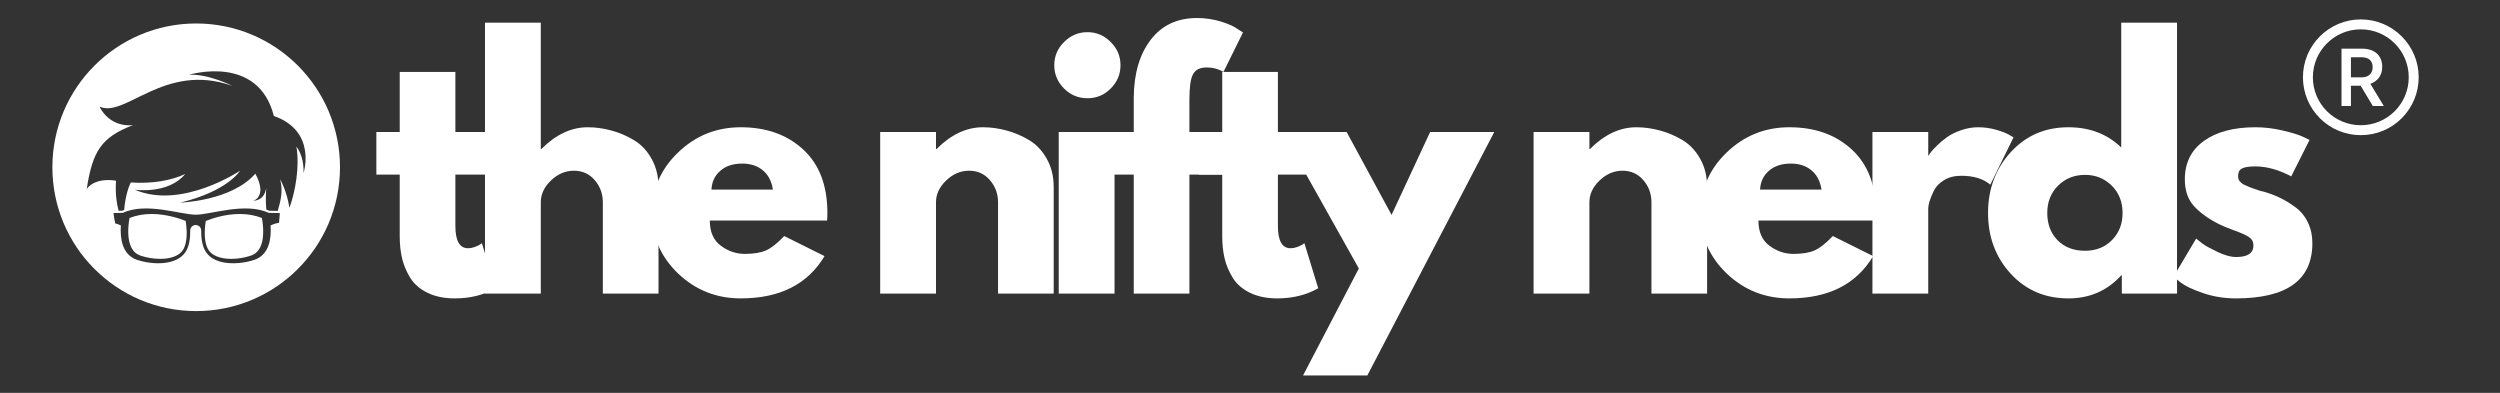
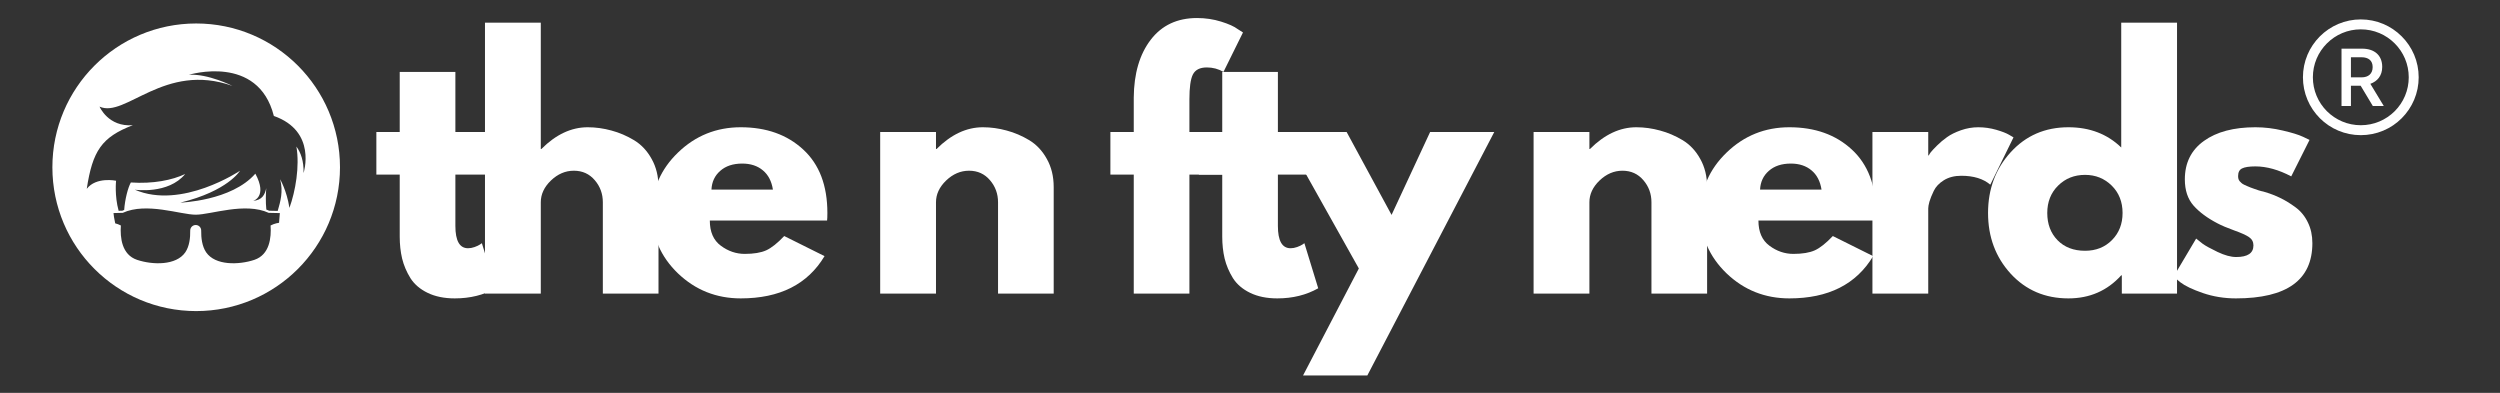
<svg xmlns="http://www.w3.org/2000/svg" width="350" viewBox="0 0 262.5 41.25" height="55" preserveAspectRatio="xMidYMid meet">
  <rect x="0" y="0" width="262.5" height="41.25" fill="#333333" stroke="none" />
  <defs>
    <g />
    <clipPath id="4a64d4723a">
      <path d="M 5.496 2.465 L 35.699 2.465 L 35.699 32.664 L 5.496 32.664 Z M 5.496 2.465 " clip-rule="nonzero" />
    </clipPath>
    <clipPath id="f9b80e9ee2">
      <path d="M 241.809 2.039 L 254 2.039 L 254 14.562 L 241.809 14.562 Z M 241.809 2.039 " clip-rule="nonzero" />
    </clipPath>
  </defs>
  <g fill="#ffffff" fill-opacity="1">
    <g transform="translate(38.987, 30.831)">
      <g>
        <path d="M 2.984 -16.969 L 2.984 -23.281 L 8.828 -23.281 L 8.828 -16.969 L 12.406 -16.969 L 12.406 -12.5 L 8.828 -12.5 L 8.828 -7.109 C 8.828 -5.547 9.27 -4.766 10.156 -4.766 C 10.375 -4.766 10.602 -4.805 10.844 -4.891 C 11.094 -4.984 11.281 -5.07 11.406 -5.156 L 11.609 -5.297 L 13.062 -0.562 C 11.812 0.145 10.379 0.5 8.766 0.5 C 7.66 0.5 6.711 0.305 5.922 -0.078 C 5.129 -0.461 4.523 -0.977 4.109 -1.625 C 3.703 -2.281 3.41 -2.969 3.234 -3.688 C 3.066 -4.406 2.984 -5.172 2.984 -5.984 L 2.984 -12.5 L 0.531 -12.5 L 0.531 -16.969 Z M 2.984 -16.969 " />
      </g>
    </g>
  </g>
  <g fill="#ffffff" fill-opacity="1">
    <g transform="translate(48.939, 30.831)">
      <g>
        <path d="M 1.984 0 L 1.984 -28.453 L 7.844 -28.453 L 7.844 -15.188 L 7.906 -15.188 C 9.426 -16.707 11.047 -17.469 12.766 -17.469 C 13.609 -17.469 14.441 -17.352 15.266 -17.125 C 16.086 -16.906 16.879 -16.566 17.641 -16.109 C 18.398 -15.648 19.016 -14.992 19.484 -14.141 C 19.961 -13.297 20.203 -12.312 20.203 -11.188 L 20.203 0 L 14.359 0 L 14.359 -9.594 C 14.359 -10.477 14.078 -11.25 13.516 -11.906 C 12.953 -12.57 12.219 -12.906 11.312 -12.906 C 10.426 -12.906 9.625 -12.562 8.906 -11.875 C 8.195 -11.188 7.844 -10.426 7.844 -9.594 L 7.844 0 Z M 1.984 0 " />
      </g>
    </g>
  </g>
  <g fill="#ffffff" fill-opacity="1">
    <g transform="translate(67.687, 30.831)">
      <g>
        <path d="M 19.156 -7.672 L 6.844 -7.672 C 6.844 -6.484 7.227 -5.602 8 -5.031 C 8.77 -4.457 9.609 -4.172 10.516 -4.172 C 11.461 -4.172 12.211 -4.297 12.766 -4.547 C 13.316 -4.797 13.945 -5.297 14.656 -6.047 L 18.891 -3.938 C 17.117 -0.977 14.188 0.5 10.094 0.5 C 7.531 0.5 5.332 -0.375 3.5 -2.125 C 1.676 -3.883 0.766 -6 0.766 -8.469 C 0.766 -10.938 1.676 -13.051 3.5 -14.812 C 5.332 -16.582 7.531 -17.469 10.094 -17.469 C 12.781 -17.469 14.969 -16.688 16.656 -15.125 C 18.344 -13.57 19.188 -11.352 19.188 -8.469 C 19.188 -8.07 19.176 -7.805 19.156 -7.672 Z M 7.016 -10.922 L 13.469 -10.922 C 13.332 -11.797 12.984 -12.469 12.422 -12.938 C 11.859 -13.414 11.133 -13.656 10.25 -13.656 C 9.281 -13.656 8.508 -13.398 7.938 -12.891 C 7.363 -12.391 7.055 -11.734 7.016 -10.922 Z M 7.016 -10.922 " />
      </g>
    </g>
  </g>
  <g fill="#ffffff" fill-opacity="1">
    <g transform="translate(84.517, 30.831)">
      <g />
    </g>
  </g>
  <g fill="#ffffff" fill-opacity="1">
    <g transform="translate(90.435, 30.831)">
      <g>
        <path d="M 1.984 0 L 1.984 -16.969 L 7.844 -16.969 L 7.844 -15.188 L 7.906 -15.188 C 9.426 -16.707 11.047 -17.469 12.766 -17.469 C 13.609 -17.469 14.441 -17.352 15.266 -17.125 C 16.086 -16.906 16.879 -16.566 17.641 -16.109 C 18.398 -15.648 19.016 -14.992 19.484 -14.141 C 19.961 -13.297 20.203 -12.312 20.203 -11.188 L 20.203 0 L 14.359 0 L 14.359 -9.594 C 14.359 -10.477 14.078 -11.25 13.516 -11.906 C 12.953 -12.57 12.219 -12.906 11.312 -12.906 C 10.426 -12.906 9.625 -12.562 8.906 -11.875 C 8.195 -11.188 7.844 -10.426 7.844 -9.594 L 7.844 0 Z M 1.984 0 " />
      </g>
    </g>
  </g>
  <g fill="#ffffff" fill-opacity="1">
    <g transform="translate(109.183, 30.831)">
      <g>
-         <path d="M 2.547 -26.422 C 3.234 -27.109 4.051 -27.453 5 -27.453 C 5.945 -27.453 6.758 -27.109 7.438 -26.422 C 8.125 -25.742 8.469 -24.93 8.469 -23.984 C 8.469 -23.035 8.125 -22.219 7.438 -21.531 C 6.758 -20.852 5.945 -20.516 5 -20.516 C 4.051 -20.516 3.234 -20.852 2.547 -21.531 C 1.859 -22.219 1.516 -23.035 1.516 -23.984 C 1.516 -24.93 1.859 -25.742 2.547 -26.422 Z M 1.984 -16.969 L 1.984 0 L 7.844 0 L 7.844 -16.969 Z M 1.984 -16.969 " />
-       </g>
+         </g>
    </g>
  </g>
  <g fill="#ffffff" fill-opacity="1">
    <g transform="translate(116.06, 30.831)">
      <g>
        <path d="M 2.984 -16.969 L 2.984 -20.578 C 3.004 -23.109 3.598 -25.133 4.766 -26.656 C 5.93 -28.176 7.551 -28.938 9.625 -28.938 C 10.508 -28.938 11.352 -28.812 12.156 -28.562 C 12.957 -28.312 13.535 -28.051 13.891 -27.781 L 14.453 -27.422 L 12.406 -23.281 C 11.875 -23.594 11.289 -23.75 10.656 -23.75 C 9.926 -23.75 9.438 -23.5 9.188 -23 C 8.945 -22.508 8.828 -21.645 8.828 -20.406 L 8.828 -16.969 L 12.734 -16.969 L 12.734 -12.5 L 8.828 -12.5 L 8.828 0 L 2.984 0 L 2.984 -12.5 L 0.531 -12.5 L 0.531 -16.969 Z M 2.984 -16.969 " />
      </g>
    </g>
  </g>
  <g fill="#ffffff" fill-opacity="1">
    <g transform="translate(125.351, 30.831)">
      <g>
        <path d="M 2.984 -16.969 L 2.984 -23.281 L 8.828 -23.281 L 8.828 -16.969 L 12.406 -16.969 L 12.406 -12.5 L 8.828 -12.5 L 8.828 -7.109 C 8.828 -5.547 9.27 -4.766 10.156 -4.766 C 10.375 -4.766 10.602 -4.805 10.844 -4.891 C 11.094 -4.984 11.281 -5.07 11.406 -5.156 L 11.609 -5.297 L 13.062 -0.562 C 11.812 0.145 10.379 0.5 8.766 0.5 C 7.66 0.5 6.711 0.305 5.922 -0.078 C 5.129 -0.461 4.523 -0.977 4.109 -1.625 C 3.703 -2.281 3.41 -2.969 3.234 -3.688 C 3.066 -4.406 2.984 -5.172 2.984 -5.984 L 2.984 -12.5 L 0.531 -12.5 L 0.531 -16.969 Z M 2.984 -16.969 " />
      </g>
    </g>
  </g>
  <g fill="#ffffff" fill-opacity="1">
    <g transform="translate(135.303, 30.831)">
      <g>
        <path d="M 14.859 -16.969 L 21.594 -16.969 L 8.266 8.594 L 1.516 8.594 L 7.375 -2.641 L -0.656 -16.969 L 6.094 -16.969 L 10.812 -8.266 Z M 14.859 -16.969 " />
      </g>
    </g>
  </g>
  <g fill="#ffffff" fill-opacity="1">
    <g transform="translate(153.125, 30.831)">
      <g />
    </g>
  </g>
  <g fill="#ffffff" fill-opacity="1">
    <g transform="translate(159.043, 30.831)">
      <g>
        <path d="M 1.984 0 L 1.984 -16.969 L 7.844 -16.969 L 7.844 -15.188 L 7.906 -15.188 C 9.426 -16.707 11.047 -17.469 12.766 -17.469 C 13.609 -17.469 14.441 -17.352 15.266 -17.125 C 16.086 -16.906 16.879 -16.566 17.641 -16.109 C 18.398 -15.648 19.016 -14.992 19.484 -14.141 C 19.961 -13.297 20.203 -12.312 20.203 -11.188 L 20.203 0 L 14.359 0 L 14.359 -9.594 C 14.359 -10.477 14.078 -11.25 13.516 -11.906 C 12.953 -12.57 12.219 -12.906 11.312 -12.906 C 10.426 -12.906 9.625 -12.562 8.906 -11.875 C 8.195 -11.188 7.844 -10.426 7.844 -9.594 L 7.844 0 Z M 1.984 0 " />
      </g>
    </g>
  </g>
  <g fill="#ffffff" fill-opacity="1">
    <g transform="translate(177.791, 30.831)">
      <g>
        <path d="M 19.156 -7.672 L 6.844 -7.672 C 6.844 -6.484 7.227 -5.602 8 -5.031 C 8.77 -4.457 9.609 -4.172 10.516 -4.172 C 11.461 -4.172 12.211 -4.297 12.766 -4.547 C 13.316 -4.797 13.945 -5.297 14.656 -6.047 L 18.891 -3.938 C 17.117 -0.977 14.188 0.5 10.094 0.5 C 7.531 0.5 5.332 -0.375 3.5 -2.125 C 1.676 -3.883 0.766 -6 0.766 -8.469 C 0.766 -10.938 1.676 -13.051 3.5 -14.812 C 5.332 -16.582 7.531 -17.469 10.094 -17.469 C 12.781 -17.469 14.969 -16.688 16.656 -15.125 C 18.344 -13.57 19.188 -11.352 19.188 -8.469 C 19.188 -8.07 19.176 -7.805 19.156 -7.672 Z M 7.016 -10.922 L 13.469 -10.922 C 13.332 -11.797 12.984 -12.469 12.422 -12.938 C 11.859 -13.414 11.133 -13.656 10.25 -13.656 C 9.281 -13.656 8.508 -13.398 7.938 -12.891 C 7.363 -12.391 7.055 -11.734 7.016 -10.922 Z M 7.016 -10.922 " />
      </g>
    </g>
  </g>
  <g fill="#ffffff" fill-opacity="1">
    <g transform="translate(194.621, 30.831)">
      <g>
        <path d="M 1.984 0 L 1.984 -16.969 L 7.844 -16.969 L 7.844 -14.516 L 7.906 -14.516 C 7.945 -14.609 8.016 -14.719 8.109 -14.844 C 8.211 -14.977 8.43 -15.211 8.766 -15.547 C 9.098 -15.879 9.453 -16.176 9.828 -16.438 C 10.203 -16.707 10.688 -16.945 11.281 -17.156 C 11.875 -17.363 12.477 -17.469 13.094 -17.469 C 13.738 -17.469 14.367 -17.379 14.984 -17.203 C 15.598 -17.023 16.051 -16.848 16.344 -16.672 L 16.797 -16.406 L 14.359 -11.438 C 13.629 -12.062 12.613 -12.375 11.312 -12.375 C 10.602 -12.375 9.992 -12.219 9.484 -11.906 C 8.984 -11.594 8.629 -11.219 8.422 -10.781 C 8.211 -10.344 8.062 -9.969 7.969 -9.656 C 7.883 -9.352 7.844 -9.113 7.844 -8.938 L 7.844 0 Z M 1.984 0 " />
      </g>
    </g>
  </g>
  <g fill="#ffffff" fill-opacity="1">
    <g transform="translate(207.979, 30.831)">
      <g>
        <path d="M 3.141 -2.094 C 1.555 -3.832 0.766 -5.957 0.766 -8.469 C 0.766 -10.977 1.555 -13.102 3.141 -14.844 C 4.734 -16.594 6.754 -17.469 9.203 -17.469 C 11.441 -17.469 13.289 -16.758 14.75 -15.344 L 14.75 -28.453 L 20.609 -28.453 L 20.609 0 L 14.812 0 L 14.812 -1.922 L 14.75 -1.922 C 13.289 -0.305 11.441 0.5 9.203 0.5 C 6.754 0.5 4.734 -0.363 3.141 -2.094 Z M 8.125 -11.344 C 7.363 -10.594 6.984 -9.633 6.984 -8.469 C 6.984 -7.301 7.344 -6.348 8.062 -5.609 C 8.789 -4.867 9.754 -4.5 10.953 -4.5 C 12.098 -4.5 13.039 -4.875 13.781 -5.625 C 14.52 -6.375 14.891 -7.32 14.891 -8.469 C 14.891 -9.633 14.508 -10.594 13.75 -11.344 C 12.988 -12.094 12.055 -12.469 10.953 -12.469 C 9.828 -12.469 8.883 -12.094 8.125 -11.344 Z M 8.125 -11.344 " />
      </g>
    </g>
  </g>
  <g fill="#ffffff" fill-opacity="1">
    <g transform="translate(227.455, 30.831)">
      <g>
        <path d="M 9.359 -17.469 C 10.328 -17.469 11.285 -17.352 12.234 -17.125 C 13.18 -16.906 13.891 -16.688 14.359 -16.469 L 15.047 -16.141 L 13.125 -12.312 C 11.801 -13.008 10.547 -13.359 9.359 -13.359 C 8.703 -13.359 8.234 -13.285 7.953 -13.141 C 7.68 -13.004 7.547 -12.738 7.547 -12.344 C 7.547 -12.25 7.555 -12.156 7.578 -12.062 C 7.598 -11.977 7.641 -11.895 7.703 -11.812 C 7.773 -11.738 7.836 -11.676 7.891 -11.625 C 7.941 -11.57 8.035 -11.508 8.172 -11.438 C 8.305 -11.375 8.41 -11.328 8.484 -11.297 C 8.555 -11.266 8.68 -11.211 8.859 -11.141 C 9.035 -11.078 9.164 -11.031 9.25 -11 C 9.344 -10.969 9.492 -10.914 9.703 -10.844 C 9.91 -10.781 10.07 -10.738 10.188 -10.719 C 10.875 -10.52 11.469 -10.297 11.969 -10.047 C 12.477 -9.805 13.016 -9.477 13.578 -9.062 C 14.141 -8.645 14.57 -8.113 14.875 -7.469 C 15.188 -6.832 15.344 -6.109 15.344 -5.297 C 15.344 -1.43 12.664 0.5 7.312 0.5 C 6.094 0.5 4.938 0.312 3.844 -0.062 C 2.758 -0.438 1.973 -0.812 1.484 -1.188 L 0.766 -1.781 L 3.141 -5.781 C 3.316 -5.633 3.547 -5.453 3.828 -5.234 C 4.117 -5.023 4.641 -4.738 5.391 -4.375 C 6.141 -4.02 6.789 -3.844 7.344 -3.844 C 8.551 -3.844 9.156 -4.25 9.156 -5.062 C 9.156 -5.438 9 -5.727 8.688 -5.938 C 8.383 -6.145 7.863 -6.379 7.125 -6.641 C 6.383 -6.91 5.805 -7.156 5.391 -7.375 C 4.328 -7.926 3.488 -8.547 2.875 -9.234 C 2.258 -9.93 1.953 -10.852 1.953 -12 C 1.953 -13.727 2.617 -15.07 3.953 -16.031 C 5.285 -16.988 7.086 -17.469 9.359 -17.469 Z M 9.359 -17.469 " />
      </g>
    </g>
  </g>
-   <path fill="#ffffff" d="M 25.176 22.469 C 23.582 22.469 22.168 22.973 21.605 23.203 C 21.566 23.445 21.516 23.82 21.504 24.242 C 21.473 25.141 21.617 25.844 21.918 26.281 C 22.453 27.062 23.629 27.18 24.281 27.18 C 24.953 27.18 25.68 27.062 26.316 26.852 C 26.754 26.703 27.078 26.43 27.297 26.012 C 27.488 25.645 27.602 25.176 27.629 24.609 C 27.668 23.91 27.566 23.242 27.496 22.887 C 26.797 22.609 26.02 22.469 25.176 22.469 " fill-opacity="1" fill-rule="nonzero" />
-   <path fill="#ffffff" d="M 19.496 23.203 C 18.934 22.973 17.52 22.469 15.926 22.469 C 15.082 22.469 14.305 22.609 13.605 22.887 C 13.535 23.242 13.434 23.91 13.473 24.609 C 13.5 25.176 13.613 25.645 13.805 26.012 C 14.023 26.43 14.344 26.703 14.785 26.852 C 15.422 27.062 16.145 27.18 16.82 27.18 C 17.473 27.18 18.648 27.062 19.184 26.281 C 19.484 25.844 19.629 25.141 19.598 24.242 C 19.586 23.82 19.535 23.445 19.496 23.203 " fill-opacity="1" fill-rule="nonzero" />
  <g clip-path="url(#4a64d4723a)">
    <path fill="#ffffff" d="M 31.121 15.387 C 31.48 17.449 31.027 20.07 30.391 21.828 C 30.105 19.996 29.41 18.82 29.41 18.82 C 29.758 20.105 29.445 21.152 29.16 22.145 L 28.262 22.125 C 28.164 22.082 28.066 22.043 27.965 22.004 C 27.883 21.191 27.91 20.383 27.957 19.754 C 27.805 20.453 27.535 21.004 26.57 21.094 C 26.57 21.094 28.129 20.688 26.812 18.234 C 24.305 21.109 18.934 21.277 18.934 21.277 C 23.941 20.059 25.199 17.93 25.199 17.93 C 25.199 17.93 19.07 22.043 14.152 19.918 C 14.152 19.918 17.668 20.438 19.445 18.27 C 18.09 18.91 16.086 19.32 13.738 19.16 C 13.434 19.715 13.121 20.91 13.039 22.043 C 12.973 22.066 12.906 22.094 12.84 22.125 L 12.457 22.133 C 12.016 20.539 12.188 18.977 12.188 18.977 C 12.188 18.977 10.094 18.539 9.109 19.828 C 9.719 15.844 10.668 14.402 13.949 13.145 C 11.359 13.355 10.453 11.195 10.453 11.195 C 13.148 12.438 17.273 6.473 24.406 9.02 C 24.414 9.02 21.848 7.727 19.836 7.852 C 19.836 7.852 27.102 5.625 28.754 12.176 C 33.305 13.773 31.875 18.168 31.875 18.168 C 31.906 16.914 31.586 16.02 31.121 15.387 Z M 29.301 23.391 C 29.301 23.391 28.824 23.453 28.41 23.676 C 28.5 24.945 28.316 26.746 26.707 27.285 C 25.074 27.828 22.602 27.891 21.645 26.492 C 21.215 25.863 21.113 24.973 21.125 24.211 C 21.133 23.887 20.871 23.625 20.551 23.625 C 20.23 23.625 19.969 23.887 19.973 24.211 C 19.988 24.973 19.887 25.863 19.457 26.492 C 18.496 27.891 16.027 27.828 14.395 27.285 C 12.781 26.746 12.602 24.945 12.691 23.676 C 12.488 23.566 12.27 23.496 12.098 23.453 C 12.066 23.227 12 23.012 11.969 22.785 C 11.945 22.648 11.938 22.512 11.918 22.371 L 12.891 22.348 C 15.375 21.207 18.953 22.543 20.551 22.543 C 22.148 22.543 25.727 21.207 28.211 22.348 L 29.383 22.375 Z M 20.598 2.465 C 12.258 2.465 5.5 9.227 5.5 17.566 C 5.5 25.906 12.258 32.664 20.598 32.664 C 28.938 32.664 35.699 25.906 35.699 17.566 C 35.699 9.227 28.938 2.465 20.598 2.465 " fill-opacity="1" fill-rule="nonzero" />
  </g>
  <path fill="#ffffff" d="M 247.977 8.121 C 248.672 8.121 249.129 7.742 249.129 7.043 C 249.129 6.348 248.672 6.012 247.957 6.012 L 246.848 6.012 L 246.848 8.121 Z M 245.859 5.109 L 248.02 5.109 C 249.309 5.109 250.133 5.797 250.133 7.027 C 250.133 7.957 249.617 8.539 248.887 8.801 L 250.297 11.129 L 249.145 11.129 L 247.871 9.004 C 247.863 8.996 247.555 9.004 247.543 9.004 L 246.848 9.004 L 246.848 11.129 L 245.859 11.129 L 245.859 5.109 " fill-opacity="1" fill-rule="nonzero" />
  <g clip-path="url(#f9b80e9ee2)">
    <path fill="#ffffff" d="M 247.883 3.082 C 247.203 3.082 246.547 3.215 245.926 3.477 C 245.328 3.73 244.789 4.094 244.324 4.559 C 243.863 5.02 243.5 5.559 243.246 6.156 C 242.984 6.777 242.852 7.438 242.852 8.117 C 242.852 8.797 242.984 9.453 243.246 10.074 C 243.5 10.676 243.863 11.211 244.324 11.676 C 244.789 12.137 245.328 12.5 245.926 12.754 C 246.547 13.016 247.203 13.148 247.883 13.148 C 248.562 13.148 249.223 13.016 249.844 12.754 C 250.441 12.5 250.98 12.137 251.445 11.676 C 251.906 11.211 252.27 10.676 252.523 10.074 C 252.785 9.453 252.918 8.797 252.918 8.117 C 252.918 7.438 252.785 6.777 252.523 6.156 C 252.27 5.559 251.906 5.02 251.445 4.559 C 250.98 4.094 250.441 3.73 249.844 3.477 C 249.223 3.215 248.562 3.082 247.883 3.082 Z M 247.883 14.191 C 247.066 14.191 246.27 14.031 245.52 13.715 C 244.797 13.41 244.145 12.973 243.586 12.414 C 243.031 11.855 242.59 11.207 242.285 10.48 C 241.969 9.73 241.809 8.938 241.809 8.117 C 241.809 7.297 241.969 6.5 242.285 5.75 C 242.59 5.027 243.031 4.379 243.586 3.82 C 244.145 3.262 244.797 2.824 245.52 2.516 C 246.27 2.199 247.066 2.039 247.883 2.039 C 248.703 2.039 249.5 2.199 250.25 2.516 C 250.973 2.824 251.625 3.262 252.18 3.82 C 252.738 4.379 253.176 5.027 253.484 5.75 C 253.801 6.5 253.961 7.297 253.961 8.117 C 253.961 8.938 253.801 9.73 253.484 10.48 C 253.176 11.207 252.738 11.855 252.18 12.414 C 251.625 12.973 250.973 13.41 250.25 13.715 C 249.5 14.031 248.703 14.191 247.883 14.191 " fill-opacity="1" fill-rule="nonzero" />
  </g>
</svg>